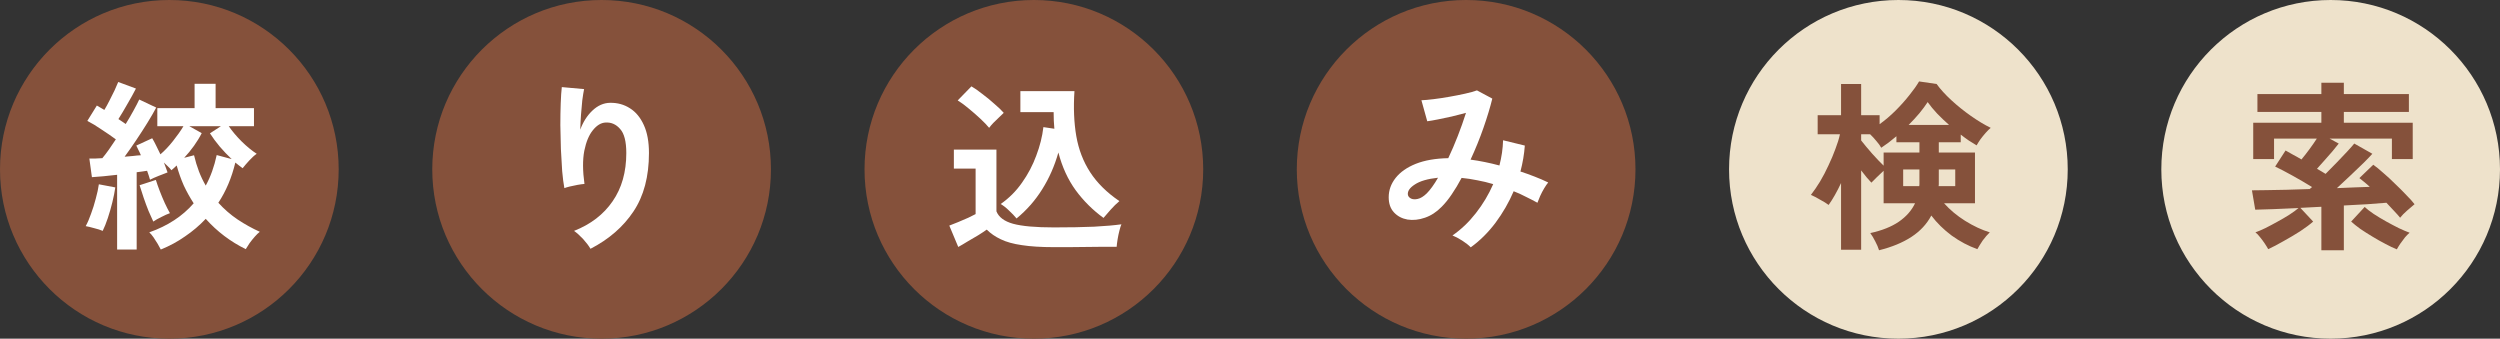
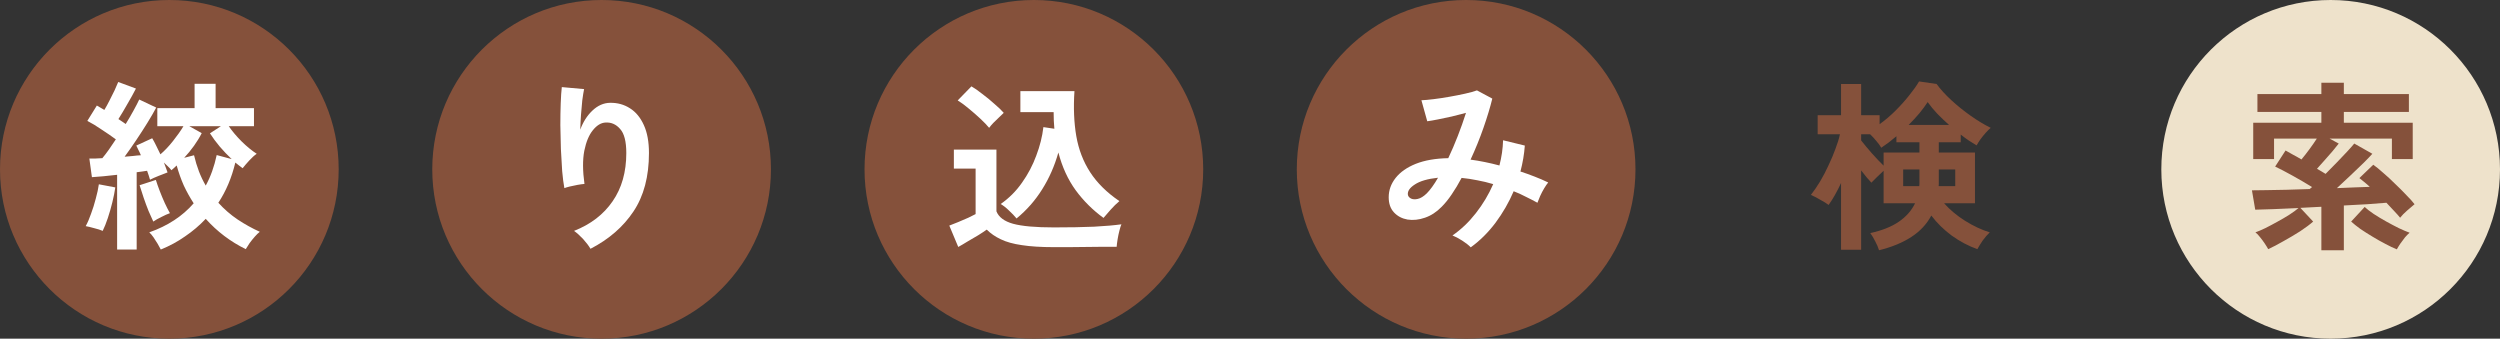
<svg xmlns="http://www.w3.org/2000/svg" width="561" height="76" viewBox="0 0 561 76" fill="none">
  <rect x="0" y="0" width="561" height="76" fill="#333333" stroke="none" />
  <path d="M76 38C76 58.987 58.987 76 38 76C17.013 76 0 58.987 0 38C0 17.013 17.013 0 38 0C58.987 0 76 17.013 76 38Z" fill="#85513B" />
  <path d="M26.282 55.993V39.224C25.216 39.333 24.192 39.443 23.207 39.552C22.224 39.634 21.363 39.702 20.625 39.757L20.05 35.575C20.433 35.575 20.87 35.575 21.363 35.575C21.882 35.548 22.415 35.52 22.962 35.493C23.426 34.946 23.918 34.304 24.438 33.566C24.957 32.828 25.476 32.063 25.995 31.27C25.066 30.587 24.014 29.862 22.838 29.097C21.691 28.304 20.611 27.648 19.599 27.129L21.732 23.685C21.977 23.822 22.237 23.972 22.511 24.136C22.811 24.3 23.112 24.478 23.413 24.669C23.795 24.04 24.178 23.343 24.561 22.578C24.971 21.785 25.353 21.02 25.709 20.282C26.064 19.517 26.337 18.888 26.529 18.396L30.506 19.872C29.959 20.938 29.317 22.1 28.578 23.357C27.868 24.614 27.198 25.735 26.57 26.719C26.87 26.91 27.157 27.102 27.43 27.293C27.704 27.484 27.963 27.662 28.209 27.826C28.866 26.76 29.453 25.749 29.973 24.792C30.519 23.808 30.943 22.988 31.244 22.332L35.056 24.136C34.537 25.12 33.881 26.254 33.089 27.539C32.296 28.824 31.448 30.136 30.547 31.475C29.672 32.787 28.811 34.017 27.963 35.165C28.619 35.11 29.248 35.056 29.849 35.001C30.478 34.919 31.066 34.864 31.613 34.837C31.448 34.427 31.271 34.044 31.079 33.689C30.916 33.306 30.752 32.965 30.587 32.664L34.154 31.024C34.455 31.516 34.756 32.076 35.056 32.705C35.385 33.334 35.699 33.976 35.999 34.632C36.956 33.812 37.899 32.814 38.828 31.639C39.785 30.436 40.564 29.329 41.166 28.318H35.303V24.259H43.666V18.806H48.382V24.259H56.992V28.318H51.334C52.126 29.466 53.096 30.614 54.245 31.762C55.42 32.91 56.541 33.826 57.606 34.509C57.087 34.864 56.527 35.37 55.925 36.026C55.324 36.682 54.832 37.256 54.45 37.748C54.176 37.557 53.903 37.352 53.63 37.133C53.383 36.914 53.11 36.696 52.809 36.477C51.989 39.894 50.718 42.9 48.996 45.497C50.309 46.946 51.757 48.203 53.343 49.269C54.955 50.335 56.609 51.251 58.303 52.016C57.975 52.262 57.606 52.617 57.197 53.082C56.786 53.547 56.39 54.039 56.008 54.558C55.652 55.077 55.365 55.528 55.147 55.911C51.703 54.216 48.709 51.948 46.167 49.105C44.773 50.581 43.229 51.893 41.535 53.041C39.867 54.216 38.05 55.2 36.081 55.993C35.917 55.665 35.685 55.241 35.385 54.722C35.084 54.23 34.77 53.738 34.441 53.246C34.114 52.781 33.799 52.412 33.498 52.139C37.626 50.69 40.947 48.517 43.462 45.62C42.642 44.363 41.904 43.037 41.248 41.643C40.619 40.222 40.086 38.718 39.648 37.133C39.457 37.324 39.252 37.516 39.033 37.707C38.842 37.871 38.651 38.035 38.459 38.199C38.268 37.926 38.008 37.639 37.681 37.338C37.38 37.037 37.079 36.75 36.779 36.477C36.943 36.887 37.093 37.283 37.23 37.666C37.366 38.021 37.489 38.363 37.599 38.691C37.052 38.882 36.382 39.142 35.59 39.47C34.824 39.771 34.182 40.058 33.663 40.331C33.581 40.03 33.485 39.716 33.376 39.388C33.266 39.033 33.143 38.677 33.007 38.322C32.651 38.377 32.282 38.431 31.899 38.486C31.517 38.541 31.107 38.595 30.669 38.65V55.993H26.282ZM46.167 41.643C47.261 39.648 48.081 37.365 48.627 34.796L51.989 35.698C51.06 34.823 50.172 33.894 49.325 32.91C48.477 31.899 47.739 30.901 47.111 29.917L49.571 28.318H42.477L45.266 29.876C44.801 30.805 44.227 31.748 43.544 32.705C42.86 33.662 42.122 34.564 41.33 35.411L43.544 34.837C43.844 36.122 44.213 37.338 44.651 38.486C45.088 39.607 45.593 40.659 46.167 41.643ZM23.044 51.811C22.552 51.592 21.909 51.387 21.116 51.196C20.351 50.977 19.723 50.827 19.23 50.745C19.64 50.007 20.037 49.091 20.419 47.998C20.829 46.905 21.185 45.77 21.485 44.595C21.814 43.42 22.046 42.34 22.183 41.356L25.872 42.053C25.736 43.037 25.517 44.144 25.216 45.374C24.916 46.604 24.574 47.793 24.192 48.941C23.809 50.089 23.426 51.046 23.044 51.811ZM34.401 49.72C34.1 49.091 33.745 48.299 33.334 47.342C32.952 46.385 32.583 45.388 32.227 44.349C31.872 43.31 31.572 42.381 31.326 41.561L34.974 40.372C35.193 41.083 35.48 41.903 35.836 42.832C36.191 43.761 36.574 44.677 36.983 45.579C37.394 46.454 37.776 47.205 38.132 47.834C37.585 48.025 36.943 48.312 36.205 48.695C35.467 49.05 34.865 49.392 34.401 49.72Z" fill="white" />
  <path d="M173 38C173 58.987 155.987 76 135 76C114.013 76 97 58.987 97 38C97 17.013 114.013 0 135 0C155.987 0 173 17.013 173 38Z" fill="#85513B" />
  <path d="M132.507 55.829C132.125 55.173 131.578 54.449 130.867 53.656C130.157 52.891 129.473 52.276 128.817 51.811C132.562 50.335 135.446 48.121 137.468 45.169C139.518 42.217 140.543 38.609 140.543 34.345C140.543 31.748 140.079 29.944 139.149 28.933C138.247 27.894 137.154 27.416 135.869 27.498C134.858 27.553 133.915 28.127 133.04 29.22C132.166 30.286 131.523 31.83 131.113 33.853C130.731 35.876 130.744 38.349 131.154 41.274C130.772 41.301 130.266 41.37 129.637 41.479C129.036 41.588 128.448 41.711 127.874 41.848C127.328 41.985 126.918 42.108 126.644 42.217C126.453 41.206 126.289 39.935 126.152 38.404C126.043 36.873 125.947 35.22 125.865 33.443C125.811 31.666 125.77 29.89 125.742 28.113C125.742 26.336 125.77 24.696 125.824 23.193C125.879 21.69 125.961 20.473 126.07 19.544L131.072 19.995C130.936 20.651 130.799 21.498 130.662 22.537C130.553 23.548 130.457 24.628 130.375 25.776C130.293 26.924 130.239 28.031 130.211 29.097C130.84 27.375 131.742 25.954 132.917 24.833C134.12 23.685 135.446 23.097 136.894 23.07C138.562 23.043 140.051 23.453 141.363 24.3C142.675 25.12 143.714 26.377 144.479 28.072C145.245 29.739 145.627 31.83 145.627 34.345C145.627 39.62 144.466 43.994 142.142 47.465C139.846 50.909 136.635 53.697 132.507 55.829Z" fill="white" />
  <path d="M270 38C270 58.987 252.987 76 232 76C211.013 76 194 58.987 194 38C194 17.013 211.013 0 232 0C252.987 0 270 17.013 270 38Z" fill="#85513B" />
  <path d="M228.111 49.023C227.647 48.449 227.086 47.861 226.43 47.26C225.802 46.631 225.173 46.139 224.544 45.784C226.43 44.472 228.029 42.873 229.341 40.987C230.681 39.101 231.747 37.078 232.539 34.919C233.359 32.76 233.892 30.628 234.138 28.523L236.598 28.892C236.544 28.291 236.503 27.689 236.475 27.088C236.448 26.459 236.434 25.817 236.434 25.161H228.972V20.446H241.108C240.862 24.136 240.999 27.498 241.518 30.532C242.038 33.538 243.076 36.245 244.634 38.65C246.192 41.055 248.379 43.215 251.194 45.128C250.566 45.647 249.91 46.29 249.226 47.055C248.543 47.82 248.01 48.435 247.627 48.9C245.222 47.151 243.145 45.087 241.395 42.709C239.646 40.304 238.348 37.475 237.5 34.222C236.653 37.228 235.437 39.989 233.851 42.504C232.293 44.991 230.38 47.164 228.111 49.023ZM236.516 55.46C233.619 55.46 231.214 55.31 229.3 55.009C227.387 54.736 225.815 54.298 224.585 53.697C223.355 53.123 222.303 52.399 221.428 51.524C220.936 51.879 220.294 52.303 219.501 52.795C218.736 53.26 217.943 53.724 217.123 54.189C216.331 54.681 215.634 55.091 215.032 55.419L213.023 50.622C213.57 50.403 214.226 50.144 214.991 49.843C215.784 49.515 216.549 49.187 217.287 48.859C218.025 48.504 218.572 48.23 218.927 48.039V37.83H214.048V33.566H223.601V47.424C224.121 48.736 225.364 49.665 227.332 50.212C229.328 50.759 232.389 51.032 236.516 51.032C240.015 51.032 243.022 50.977 245.536 50.868C248.051 50.731 250.087 50.554 251.645 50.335C251.509 50.636 251.358 51.114 251.194 51.77C251.03 52.399 250.894 53.055 250.784 53.738C250.675 54.421 250.607 54.968 250.579 55.378C249.814 55.378 248.816 55.378 247.586 55.378C246.356 55.405 245.044 55.419 243.65 55.419C242.284 55.446 240.972 55.46 239.714 55.46C238.457 55.46 237.391 55.46 236.516 55.46ZM221.961 28.687C221.469 28.086 220.813 27.402 219.993 26.637C219.173 25.872 218.312 25.12 217.41 24.382C216.508 23.617 215.675 23.002 214.909 22.537L217.984 19.38C218.668 19.762 219.474 20.323 220.403 21.061C221.36 21.771 222.276 22.523 223.15 23.316C224.052 24.081 224.749 24.751 225.241 25.325C224.995 25.544 224.654 25.872 224.216 26.309C223.779 26.719 223.342 27.143 222.904 27.58C222.494 28.017 222.18 28.386 221.961 28.687Z" fill="white" />
  <path d="M367 38C367 58.987 349.987 76 329 76C308.013 76 291 58.987 291 38C291 17.013 308.013 0 329 0C349.987 0 367 17.013 367 38Z" fill="#85513B" />
  <path d="M330.034 55.501C329.597 55.037 328.954 54.531 328.107 53.984C327.287 53.465 326.563 53.082 325.934 52.836C327.875 51.497 329.624 49.83 331.182 47.834C332.767 45.812 334.066 43.639 335.077 41.315C333.902 40.96 332.713 40.673 331.51 40.454C330.307 40.208 329.132 40.031 327.984 39.921C327.273 41.261 326.535 42.491 325.77 43.611C325.032 44.705 324.28 45.634 323.515 46.399C322.367 47.575 321.11 48.395 319.743 48.859C318.404 49.324 317.105 49.461 315.848 49.269C314.618 49.051 313.607 48.518 312.814 47.67C312.021 46.823 311.625 45.689 311.625 44.267C311.625 42.682 312.144 41.233 313.183 39.921C314.222 38.609 315.725 37.557 317.693 36.764C319.688 35.972 322.121 35.548 324.991 35.493C325.729 33.935 326.44 32.282 327.123 30.532C327.806 28.783 328.421 27.047 328.968 25.325C327.957 25.599 326.891 25.872 325.77 26.145C324.677 26.391 323.638 26.61 322.654 26.801C321.697 26.993 320.905 27.129 320.276 27.211L318.964 22.496C319.675 22.469 320.59 22.387 321.711 22.25C322.832 22.114 324.007 21.936 325.237 21.717C326.494 21.499 327.67 21.266 328.763 21.02C329.884 20.774 330.772 20.528 331.428 20.282L334.872 22.127C334.407 24.041 333.751 26.214 332.904 28.646C332.057 31.079 331.086 33.471 329.993 35.821C331.032 35.958 332.084 36.136 333.15 36.354C334.243 36.573 335.35 36.833 336.471 37.133C336.717 36.177 336.908 35.234 337.045 34.304C337.182 33.348 337.264 32.405 337.291 31.475L342.17 32.664C342.033 34.578 341.705 36.518 341.186 38.486C342.279 38.842 343.345 39.224 344.384 39.634C345.45 40.044 346.461 40.482 347.418 40.946C347.145 41.274 346.844 41.712 346.516 42.258C346.188 42.805 345.887 43.379 345.614 43.98C345.368 44.554 345.163 45.06 344.999 45.497C344.152 45.033 343.277 44.582 342.375 44.144C341.5 43.68 340.598 43.27 339.669 42.914C338.603 45.402 337.25 47.752 335.61 49.966C333.97 52.153 332.111 53.998 330.034 55.501ZM315.93 43.693C315.985 44.049 316.217 44.336 316.627 44.554C317.037 44.746 317.543 44.773 318.144 44.636C318.773 44.5 319.442 44.09 320.153 43.406C320.536 43.024 320.946 42.532 321.383 41.93C321.82 41.329 322.258 40.646 322.695 39.88C320.372 40.126 318.636 40.632 317.488 41.397C316.34 42.135 315.821 42.901 315.93 43.693Z" fill="white" />
-   <path d="M464 38C464 58.987 446.987 76 426 76C405.013 76 388 58.987 388 38C388 17.013 405.013 0 426 0C446.987 0 464 17.013 464 38Z" fill="#EEE2CB" />
  <path d="M421.66 56.157C421.469 55.528 421.182 54.859 420.799 54.148C420.444 53.437 420.075 52.822 419.692 52.303C422.316 51.729 424.448 50.882 426.088 49.761C427.756 48.613 428.972 47.233 429.737 45.62H422.685V38.322C422.248 38.705 421.756 39.169 421.209 39.716C420.663 40.235 420.239 40.659 419.938 40.987C419.638 40.659 419.282 40.263 418.872 39.798C418.462 39.306 418.052 38.787 417.642 38.24V56.034H413.132V41.069C412.23 43.01 411.301 44.65 410.344 45.989C409.88 45.634 409.237 45.237 408.417 44.8C407.625 44.335 406.941 43.98 406.367 43.734C407.051 42.859 407.734 41.862 408.417 40.741C409.101 39.593 409.729 38.39 410.303 37.133C410.905 35.876 411.424 34.646 411.861 33.443C412.326 32.24 412.668 31.133 412.886 30.122H407.884V25.858H413.132V18.847H417.642V25.858H421.783V27.867C423.041 26.965 424.243 25.94 425.391 24.792C426.539 23.644 427.564 22.496 428.466 21.348C429.396 20.2 430.12 19.175 430.639 18.273L434.575 18.847C435.423 20.022 436.53 21.239 437.896 22.496C439.263 23.753 440.725 24.929 442.283 26.022C443.841 27.115 445.317 28.004 446.711 28.687C446.383 28.96 446.001 29.343 445.563 29.835C445.153 30.3 444.757 30.792 444.374 31.311C444.019 31.83 443.746 32.268 443.554 32.623C443.035 32.322 442.461 31.967 441.832 31.557C441.231 31.147 440.616 30.696 439.987 30.204V31.926H435.067V34.222H443.185V45.62H436.256C437.541 47.069 439.113 48.381 440.971 49.556C442.857 50.731 444.702 51.592 446.506 52.139C445.96 52.658 445.427 53.273 444.907 53.984C444.415 54.722 444.019 55.364 443.718 55.911C441.723 55.2 439.81 54.189 437.978 52.877C436.174 51.538 434.644 50.034 433.386 48.367C432.375 50.28 430.885 51.879 428.917 53.164C426.949 54.449 424.53 55.446 421.66 56.157ZM422.685 37.174V34.222H430.721V31.926H425.555V30.573C424.981 31.065 424.407 31.53 423.833 31.967C423.259 32.377 422.699 32.773 422.152 33.156C421.934 32.746 421.578 32.254 421.086 31.68C420.594 31.079 420.116 30.559 419.651 30.122H417.642V31.516C418.326 32.391 419.146 33.375 420.102 34.468C421.059 35.534 421.92 36.436 422.685 37.174ZM428.302 28.031H437.363C436.434 27.211 435.546 26.364 434.698 25.489C433.878 24.614 433.168 23.753 432.566 22.906C432.074 23.671 431.459 24.505 430.721 25.407C429.983 26.282 429.177 27.156 428.302 28.031ZM435.026 41.766H438.757V38.035H435.067V40.905C435.067 41.042 435.067 41.192 435.067 41.356C435.067 41.493 435.054 41.629 435.026 41.766ZM427.072 41.766H430.68C430.708 41.629 430.721 41.493 430.721 41.356C430.721 41.192 430.721 41.042 430.721 40.905V38.035H427.072V41.766Z" fill="#85513B" />
  <path d="M561 38C561 58.987 543.987 76 523 76C502.013 76 485 58.987 485 38C485 17.013 502.013 0 523 0C543.987 0 561 17.013 561 38Z" fill="#EEE2CB" />
  <path d="M520.916 56.157V46.399C520.123 46.426 519.331 46.467 518.538 46.522C517.745 46.549 516.966 46.59 516.201 46.645L519.071 49.72C518.333 50.376 517.363 51.1 516.16 51.893C514.957 52.658 513.714 53.396 512.429 54.107C511.144 54.845 509.996 55.446 508.985 55.911C508.794 55.556 508.534 55.132 508.206 54.64C507.878 54.148 507.523 53.67 507.14 53.205C506.785 52.74 506.443 52.385 506.115 52.139C506.744 51.92 507.482 51.606 508.329 51.196C509.204 50.759 510.106 50.28 511.035 49.761C511.992 49.242 512.88 48.722 513.7 48.203C514.547 47.656 515.244 47.151 515.791 46.686C513.714 46.795 511.814 46.877 510.092 46.932C508.37 46.987 507.031 47.028 506.074 47.055L505.336 42.709C506.129 42.709 507.195 42.695 508.534 42.668C509.873 42.641 511.377 42.613 513.044 42.586C514.739 42.531 516.488 42.477 518.292 42.422C518.374 42.367 518.456 42.299 518.538 42.217C518.62 42.135 518.716 42.053 518.825 41.971C517.404 41.096 515.928 40.235 514.397 39.388C512.866 38.541 511.582 37.871 510.543 37.379L512.88 33.771C513.345 34.017 513.878 34.318 514.479 34.673C515.108 35.001 515.764 35.37 516.447 35.78C517.021 35.097 517.609 34.345 518.21 33.525C518.839 32.678 519.399 31.871 519.891 31.106H510.297V35.698H505.623V27.539H520.916V25.12H506.566V21.102H520.916V18.56H525.959V21.102H540.555V25.12H525.959V27.539H541.416V35.698H536.742V31.106H522.761L524.811 32.213C524.456 32.678 523.991 33.252 523.417 33.935C522.87 34.591 522.283 35.261 521.654 35.944C521.053 36.627 520.479 37.27 519.932 37.871C520.287 38.062 520.615 38.254 520.916 38.445C521.244 38.636 521.558 38.828 521.859 39.019C522.734 38.144 523.595 37.27 524.442 36.395C525.317 35.493 526.096 34.673 526.779 33.935C527.462 33.197 527.968 32.623 528.296 32.213L532.355 34.509C531.945 34.974 531.303 35.643 530.428 36.518C529.553 37.365 528.583 38.295 527.517 39.306C526.451 40.317 525.412 41.288 524.401 42.217C525.768 42.162 527.08 42.108 528.337 42.053C529.594 41.998 530.742 41.957 531.781 41.93C531.344 41.52 530.92 41.151 530.51 40.823C530.1 40.468 529.745 40.181 529.444 39.962L532.56 36.969C533.189 37.406 533.927 38.008 534.774 38.773C535.649 39.511 536.537 40.331 537.439 41.233C538.368 42.108 539.216 42.955 539.981 43.775C540.774 44.568 541.389 45.251 541.826 45.825C541.389 46.18 540.828 46.659 540.145 47.26C539.489 47.834 538.97 48.367 538.587 48.859C538.286 48.476 537.863 47.998 537.316 47.424C536.769 46.823 536.168 46.18 535.512 45.497C534.337 45.606 532.915 45.716 531.248 45.825C529.608 45.907 527.845 46.003 525.959 46.112V56.157H520.916ZM537.849 55.952C537.084 55.651 536.223 55.241 535.266 54.722C534.309 54.23 533.339 53.683 532.355 53.082C531.398 52.508 530.496 51.934 529.649 51.36C528.829 50.759 528.146 50.212 527.599 49.72L530.633 46.44C531.125 46.905 531.795 47.424 532.642 47.998C533.517 48.572 534.446 49.132 535.43 49.679C536.414 50.226 537.371 50.731 538.3 51.196C539.229 51.633 540.036 51.975 540.719 52.221C540.418 52.467 540.077 52.809 539.694 53.246C539.339 53.711 538.983 54.189 538.628 54.681C538.3 55.173 538.04 55.597 537.849 55.952Z" fill="#85513B" />
</svg>